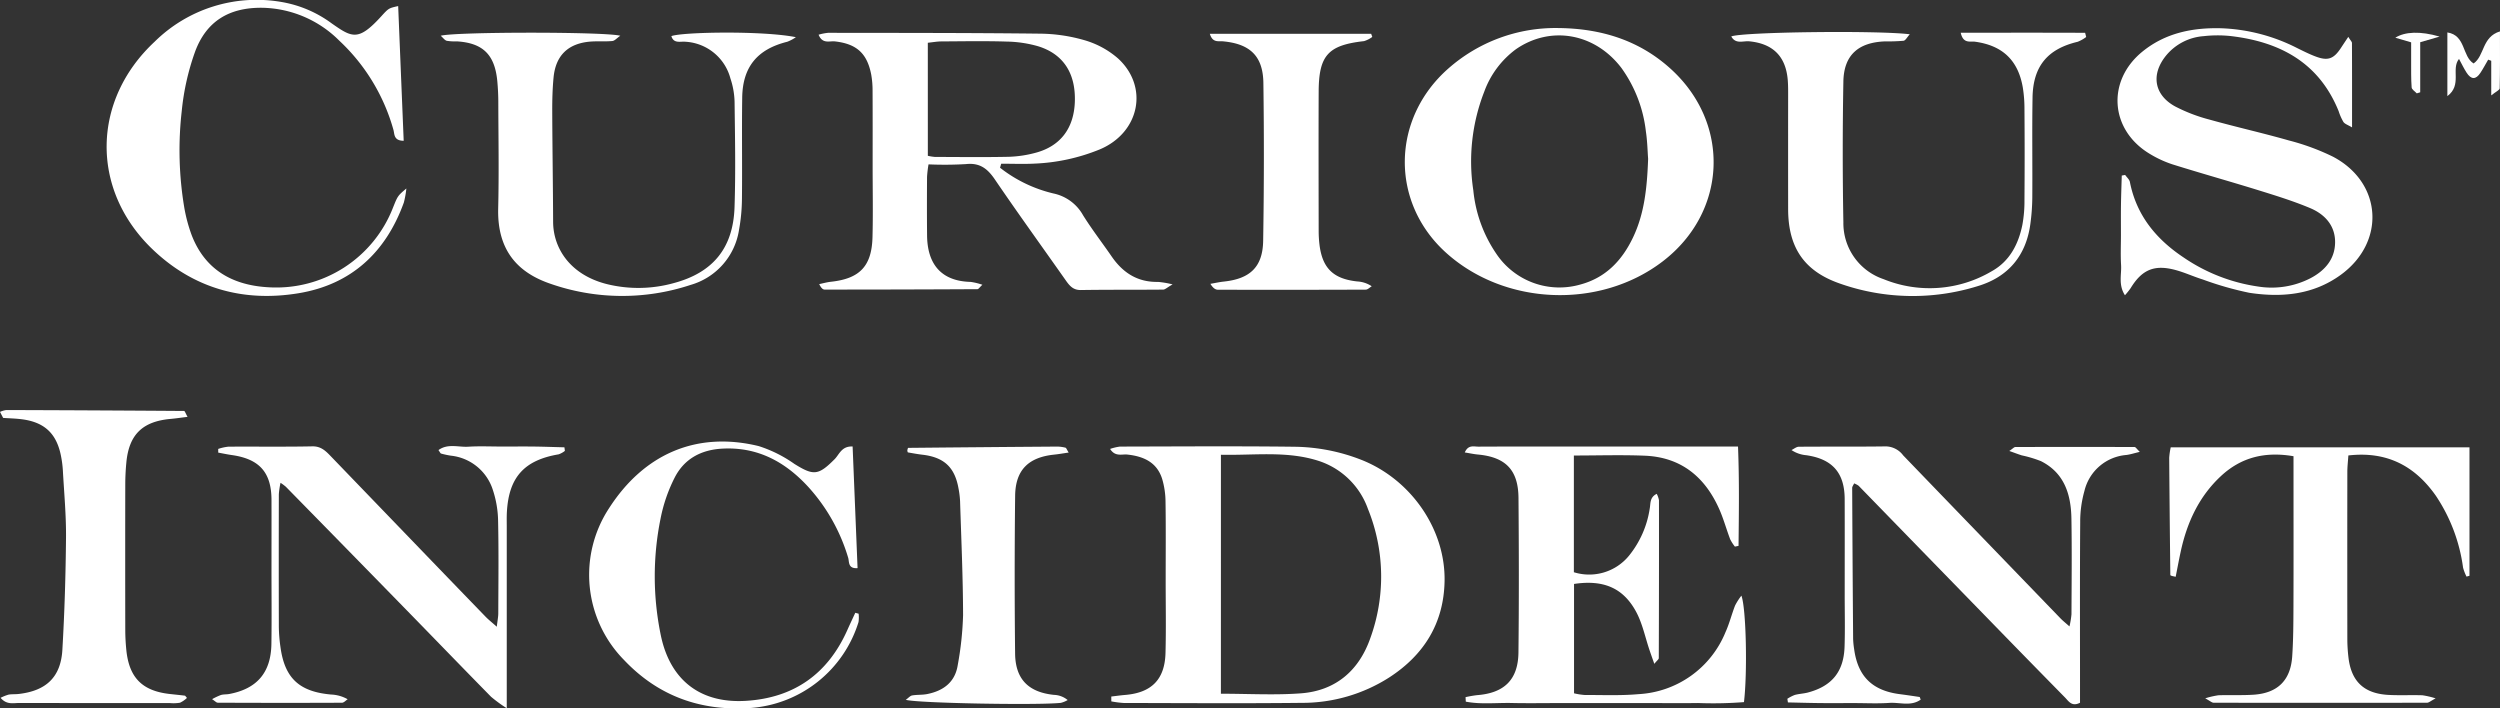
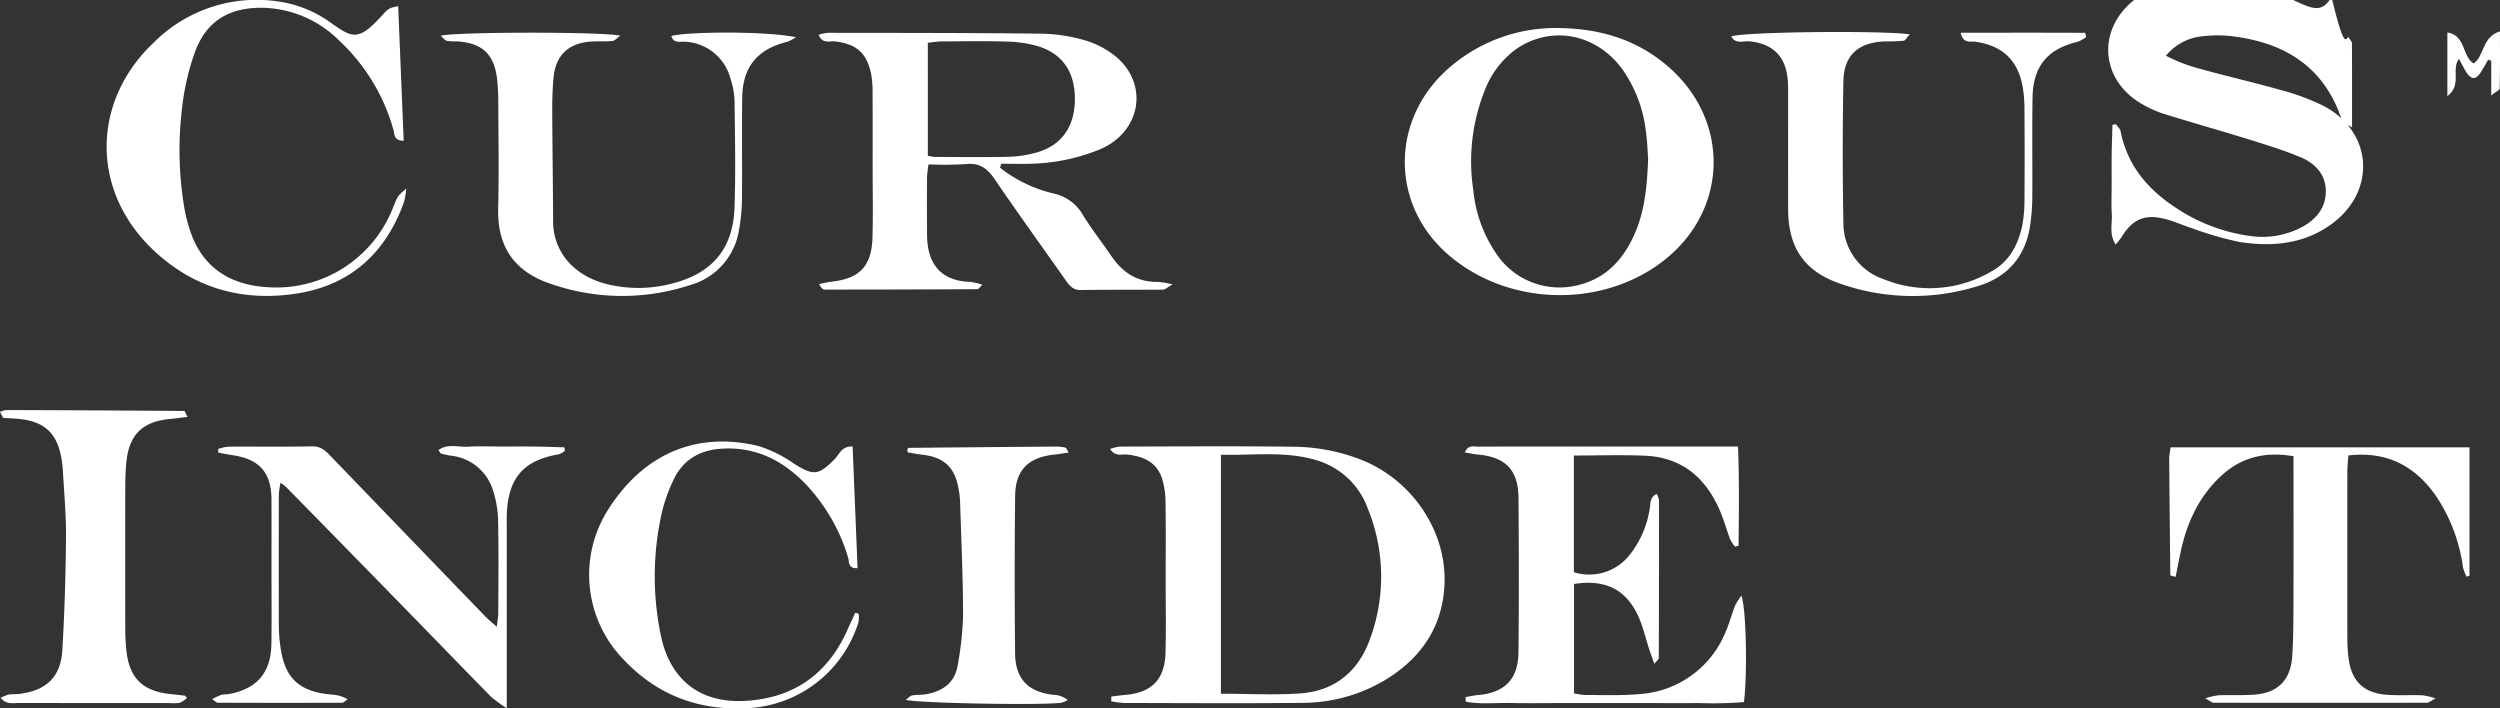
<svg xmlns="http://www.w3.org/2000/svg" width="444.343" height="125.919" viewBox="0 0 444.343 125.919">
  <rect x="0" y="0" width="444.343" height="125.919" fill="#333333" stroke="none" />
  <g id="Curious_Incident_logo" data-name="Curious Incident logo" transform="translate(-32.742 -33.418)">
    <path id="Path_807" data-name="Path 807" d="M181.885,62.083a24.486,24.486,0,0,0,9.488,4.573,7.88,7.88,0,0,1,5.264,3.869c1.576,2.528,3.409,4.894,5.1,7.351,2,2.9,4.624,4.579,8.251,4.5a16.933,16.933,0,0,1,2.567.442c-.97.55-1.323.922-1.679.926-4.878.047-9.756,0-14.631.077-1.466.022-2.095-.886-2.791-1.875-4.18-5.937-8.434-11.823-12.519-17.823-1.3-1.9-2.667-2.944-5.086-2.687a64.488,64.488,0,0,1-6.675.049,20.907,20.907,0,0,0-.264,2.217c-.02,3.481-.03,6.964.007,10.444.051,4.866,2.33,8.1,7.749,8.231a11.136,11.136,0,0,1,2.081.507c-.485.444-.682.782-.88.783q-13.581.075-27.163.073c-.319,0-.637-.3-.958-.973.692-.142,1.378-.341,2.077-.416,5.106-.548,7.257-2.756,7.392-7.918.11-4.175.025-8.356.025-12.533,0-4.476.014-8.953-.011-13.429a16.019,16.019,0,0,0-.244-2.961c-.738-3.794-2.626-5.446-6.451-5.881-.945-.108-2.217.512-2.9-1.19a9.216,9.216,0,0,1,1.684-.334c12.542.02,25.083,0,37.623.148a29.269,29.269,0,0,1,7.939,1.16,15.727,15.727,0,0,1,5.935,3.21c5.563,5.052,3.9,13.216-3.2,16.2a34.326,34.326,0,0,1-11.6,2.528c-1.97.1-3.951.017-5.925.017Zm-12.834-2.121a8.693,8.693,0,0,0,1.25.2c4.373.014,8.748.07,13.119-.022a20.641,20.641,0,0,0,4.7-.693c4.49-1.165,6.912-4.374,7.06-9.137.156-4.994-2.031-8.435-6.53-9.818a21.37,21.37,0,0,0-5.565-.83c-3.872-.123-7.751-.05-11.628-.027-.762,0-1.522.146-2.41.236Z" transform="translate(28.602 1.147)" fill="#fff" />
    <path id="Path_808" data-name="Path 808" d="M191.469,141.621c.822-.1,1.642-.215,2.466-.284,4.688-.39,7.046-2.746,7.171-7.458.113-4.272.03-8.55.03-12.824,0-4.674.045-9.346-.026-14.018a14.553,14.553,0,0,0-.6-4.1c-.929-2.954-3.3-4.012-6.177-4.324-.971-.106-2.173.439-3.072-1a8.481,8.481,0,0,1,1.751-.418c10.347-.021,20.7-.1,31.04.029a33.61,33.61,0,0,1,11.66,2.247c8.932,3.423,15.188,12.37,14.995,21.681-.153,7.447-3.658,13.073-9.828,17.071a28.684,28.684,0,0,1-15.549,4.521c-10.544.115-21.091.04-31.638.022a17.3,17.3,0,0,1-2.217-.284Zm19.483-.5c4.923,0,9.6.279,14.228-.07,6.156-.462,10.3-4.037,12.316-9.77a32.019,32.019,0,0,0-.407-23,13.829,13.829,0,0,0-8.633-8.5c-5.695-1.881-11.54-1-17.5-1.134Z" transform="translate(38.789 15.598)" fill="#fff" />
    <path id="Path_809" data-name="Path 809" d="M290.471,97.186c.241,6.1.154,11.877.092,17.656l-.648.131a7.472,7.472,0,0,1-.838-1.307c-.67-1.762-1.167-3.6-1.927-5.32-2.539-5.751-6.8-9.268-13.255-9.532-4.139-.168-8.291-.031-12.6-.031v20.744a9.139,9.139,0,0,0,9.8-2.94,17.4,17.4,0,0,0,3.681-8.359c.178-.892-.045-2,1.246-2.635a4.047,4.047,0,0,1,.4,1.139q.017,14.027-.034,28.054c0,.218-.325.434-.794,1.024-.341-.971-.584-1.644-.814-2.323-.8-2.336-1.282-4.842-2.446-6.978-2.309-4.241-5.838-5.676-11.009-4.9v19.436a11.479,11.479,0,0,0,1.906.3c3.184-.006,6.387.133,9.549-.148a17.731,17.731,0,0,0,15.462-11.012c.695-1.531,1.1-3.189,1.715-4.76a11.077,11.077,0,0,1,1.115-1.736c.855,2.262,1.084,13.7.456,18.924a70.43,70.43,0,0,1-8.156.161c-2.787.044-5.575.009-8.363.009H258.592c-2.788,0-5.576.05-8.363-.014-2.713-.061-5.465.281-8.144-.24l-.042-.8a20.335,20.335,0,0,1,2.046-.356c4.841-.366,7.306-2.758,7.357-7.6.1-9.152.082-18.307.007-27.459-.04-4.969-2.293-7.253-7.211-7.707-.731-.068-1.451-.228-2.336-.37.616-1.416,1.632-1.028,2.406-1.032,6.869-.035,13.739-.021,20.61-.021h25.549Z" transform="translate(51.182 15.598)" fill="#fff" />
    <path id="Path_810" data-name="Path 810" d="M260.674,37.424c7.513.085,14.308,2.133,19.965,7.285,10.683,9.731,10,25.443-1.486,34.209-11.208,8.556-28.133,7.843-38.55-1.623-9.839-8.942-9.655-23.694.408-32.617A28.787,28.787,0,0,1,260.674,37.424Zm15.915,23.252c-.1-1.337-.136-3.132-.4-4.894a23.866,23.866,0,0,0-4.344-11.261c-4.709-6.192-12.591-7.6-18.765-3.322a16.258,16.258,0,0,0-5.616,7.532,34.04,34.04,0,0,0-1.944,17.543,24.142,24.142,0,0,0,4.136,11.338,13.489,13.489,0,0,0,14.958,5.377c4.431-1.209,7.305-4.227,9.246-8.252C275.938,70.432,276.4,65.805,276.589,60.676Z" transform="translate(49.086 0.979)" fill="#fff" />
    <path id="Path_811" data-name="Path 811" d="M395.864,97.3v22.827l-.524.142a8.025,8.025,0,0,1-.617-1.6,30.139,30.139,0,0,0-4.81-12.731c-3.705-5.294-8.676-7.991-15.575-7.2-.067,1.031-.182,1.985-.183,2.94q-.021,14.923,0,29.849a28.339,28.339,0,0,0,.183,2.975c.468,4.381,2.756,6.576,7.183,6.8,1.987.1,3.983,0,5.973.06a14.661,14.661,0,0,1,2.355.551c-.876.458-1.2.774-1.523.775q-18.966.037-37.932,0c-.32,0-.641-.321-1.5-.783a14.962,14.962,0,0,1,2.354-.544c2.089-.071,4.187.039,6.27-.1,4.242-.288,6.548-2.547,6.837-6.789.2-2.972.213-5.961.223-8.943.029-7.761.01-15.521.01-23.282V98.875c-5.071-.869-9.307.189-12.9,3.529-3.933,3.661-6.052,8.31-7.161,13.479-.317,1.472-.591,2.954-.883,4.42-.515-.116-.611-.126-.7-.159s-.25-.095-.25-.144q-.12-10.429-.2-20.86a12.609,12.609,0,0,1,.27-1.841Z" transform="translate(75.796 15.631)" fill="#fff" />
-     <path id="Path_812" data-name="Path 812" d="M327.412,97.975c.607-.4.844-.7,1.08-.7q10.594-.039,21.189,0c.2,0,.4.358.931.858-.993.234-1.688.468-2.4.555a8.353,8.353,0,0,0-7.44,6.382,20.166,20.166,0,0,0-.754,5.576c-.071,9.648-.034,19.3-.034,28.943v3.137c-1.466.759-2.029-.285-2.681-.948q-7.112-7.235-14.182-14.512-11.24-11.544-22.473-23.094a3.344,3.344,0,0,0-.812-.433c-.139.316-.347.565-.346.812q.063,13.422.168,26.844a14.3,14.3,0,0,0,.178,1.779c.652,4.863,3.226,7.4,8.137,8.027,1.166.151,2.331.324,3.494.5.052.007.08.173.2.467-1.738,1.247-3.735.454-5.572.583-2.08.146-4.178.034-6.268.034-1.99,0-3.982.016-5.972,0-1.929-.02-3.857-.077-5.787-.118l-.1-.647a6.84,6.84,0,0,1,1.316-.68c.763-.208,1.575-.232,2.339-.434,4.264-1.133,6.367-3.7,6.512-8.132.1-3.079.025-6.165.026-9.249,0-5.668.015-11.338-.005-17.008-.017-4.676-2.2-7.127-6.852-7.789a5.571,5.571,0,0,1-2.6-.914c.432-.205.861-.586,1.294-.59,5.175-.045,10.351.011,15.525-.063a3.932,3.932,0,0,1,3.026,1.593q7.141,7.412,14.293,14.814,6.837,7.085,13.677,14.166c.4.413.856.772,1.59,1.425a15.133,15.133,0,0,0,.358-2.167c.024-5.668.086-11.339-.011-17.006-.073-4.273-1.237-8.107-5.426-10.208a21.339,21.339,0,0,0-3.391-1.019C329.04,98.574,328.447,98.341,327.412,97.975Z" transform="translate(62.454 15.597)" fill="#fff" />
    <path id="Path_813" data-name="Path 813" d="M64.116,97.622a8.505,8.505,0,0,1,1.8-.4c4.975-.034,9.953.046,14.925-.057,1.535-.032,2.37.808,3.266,1.738q8.9,9.234,17.8,18.47,4.866,5.047,9.741,10.081c.523.538,1.118,1,1.982,1.771.126-1.1.265-1.745.266-2.4.017-5.469.087-10.94-.034-16.405a18.339,18.339,0,0,0-.942-5.536,8.786,8.786,0,0,0-7.45-6.063,14.219,14.219,0,0,1-1.733-.373c-.144-.041-.232-.29-.474-.619,1.679-1.214,3.567-.488,5.3-.6,1.982-.128,3.978-.03,5.968-.03,1.891,0,3.781-.019,5.672,0,1.817.024,3.633.091,5.451.138l.077.636a3.847,3.847,0,0,1-1.1.61c-6.087,1.031-8.831,4.033-9.2,10.149-.055.891-.029,1.789-.029,2.684q0,14.169,0,28.339v3.957a25.136,25.136,0,0,1-2.788-2.035c-5.087-5.178-10.128-10.4-15.2-15.592Q86.788,115.2,76.133,104.342a9.514,9.514,0,0,0-.941-.7,14.631,14.631,0,0,0-.3,2.031q-.028,11.783,0,23.566a27.551,27.551,0,0,0,.283,3.561c.746,5.555,3.33,7.969,9,8.476a6.494,6.494,0,0,1,2.95.838c-.336.217-.672.62-1.011.621q-11.042.047-22.086-.007c-.236,0-.473-.286-1-.627a11.364,11.364,0,0,1,1.572-.741c.472-.136.991-.09,1.479-.18,4.934-.926,7.411-3.808,7.491-8.887.068-4.473.015-8.948.016-13.423,0-4.076.015-8.154,0-12.23-.022-4.854-2.158-7.235-7.046-7.927-.81-.115-1.614-.289-2.421-.436Z" transform="translate(7.41 15.586)" fill="#fff" />
-     <path id="Path_814" data-name="Path 814" d="M376.131,38.983c.385.632.651.866.652,1.1.024,4.866.017,9.73.017,14.994-.706-.426-1.266-.589-1.53-.962a9.238,9.238,0,0,1-.843-1.9c-3.49-8.654-10.447-12.362-19.236-13.377a22.038,22.038,0,0,0-4.767.022,9.534,9.534,0,0,0-6.706,3.48c-2.687,3.333-2.107,6.963,1.652,9.018a29.184,29.184,0,0,0,6.1,2.333c4.688,1.316,9.448,2.374,14.129,3.713a40.914,40.914,0,0,1,7.809,2.878c8.761,4.612,9.417,15.159,1.388,21-4.9,3.564-10.519,4.065-16.257,3.191a58.05,58.05,0,0,1-8.282-2.37c-1.611-.5-3.157-1.22-4.78-1.664-3.786-1.038-6.016-.1-8.033,3.215a13.808,13.808,0,0,1-1.009,1.257c-1.2-1.867-.585-3.664-.686-5.345-.108-1.784-.025-3.579-.025-5.37s-.019-3.581.006-5.371c.024-1.73.091-3.458.139-5.187l.6-.113c.29.417.755.8.845,1.255,1.171,5.945,4.685,10.192,9.608,13.455a31.349,31.349,0,0,0,13.23,5.132,15.057,15.057,0,0,0,9.269-1.491c2.539-1.336,4.312-3.348,4.365-6.3.054-3.027-1.814-5.056-4.439-6.158-2.921-1.226-5.968-2.173-9-3.115-5.123-1.589-10.29-3.036-15.409-4.638a19.357,19.357,0,0,1-4.054-1.863c-7.125-4.239-7.753-13.013-1.309-18.224,4.081-3.3,8.891-4.256,14-4.121a32.206,32.206,0,0,1,13.455,3.513c1.069.527,2.138,1.067,3.251,1.489,2.213.84,3.235.473,4.533-1.489C375.2,40.379,375.592,39.793,376.131,38.983Z" transform="translate(73.989 0.985)" fill="#fff" />
+     <path id="Path_814" data-name="Path 814" d="M376.131,38.983c.385.632.651.866.652,1.1.024,4.866.017,9.73.017,14.994-.706-.426-1.266-.589-1.53-.962a9.238,9.238,0,0,1-.843-1.9c-3.49-8.654-10.447-12.362-19.236-13.377a22.038,22.038,0,0,0-4.767.022,9.534,9.534,0,0,0-6.706,3.48a29.184,29.184,0,0,0,6.1,2.333c4.688,1.316,9.448,2.374,14.129,3.713a40.914,40.914,0,0,1,7.809,2.878c8.761,4.612,9.417,15.159,1.388,21-4.9,3.564-10.519,4.065-16.257,3.191a58.05,58.05,0,0,1-8.282-2.37c-1.611-.5-3.157-1.22-4.78-1.664-3.786-1.038-6.016-.1-8.033,3.215a13.808,13.808,0,0,1-1.009,1.257c-1.2-1.867-.585-3.664-.686-5.345-.108-1.784-.025-3.579-.025-5.37s-.019-3.581.006-5.371c.024-1.73.091-3.458.139-5.187l.6-.113c.29.417.755.8.845,1.255,1.171,5.945,4.685,10.192,9.608,13.455a31.349,31.349,0,0,0,13.23,5.132,15.057,15.057,0,0,0,9.269-1.491c2.539-1.336,4.312-3.348,4.365-6.3.054-3.027-1.814-5.056-4.439-6.158-2.921-1.226-5.968-2.173-9-3.115-5.123-1.589-10.29-3.036-15.409-4.638a19.357,19.357,0,0,1-4.054-1.863c-7.125-4.239-7.753-13.013-1.309-18.224,4.081-3.3,8.891-4.256,14-4.121a32.206,32.206,0,0,1,13.455,3.513c1.069.527,2.138,1.067,3.251,1.489,2.213.84,3.235.473,4.533-1.489C375.2,40.379,375.592,39.793,376.131,38.983Z" transform="translate(73.989 0.985)" fill="#fff" />
    <path id="Path_815" data-name="Path 815" d="M101.242,66.916a16.822,16.822,0,0,1-.448,2.5c-3.2,8.862-9.358,14.563-18.67,16.114C72.25,87.171,63.314,84.686,56,77.606c-10.927-10.58-10.652-26.385.5-36.775a25.8,25.8,0,0,1,22.479-7.072,20.907,20.907,0,0,1,8.968,3.8c3.632,2.539,4.736,3.242,8.786-1.191,1.346-1.472,1.327-1.489,3.053-1.871.327,8,.651,15.936.98,23.942-1.8,0-1.616-1.217-1.819-1.928a34.287,34.287,0,0,0-9.629-15.866A19.856,19.856,0,0,0,75.673,34.8c-5.922-.081-10.029,2.385-12.026,7.92a43.7,43.7,0,0,0-2.328,10.417,61.594,61.594,0,0,0,.412,16.95A27.6,27.6,0,0,0,63.1,75.257c2.421,6.22,7.382,8.9,13.731,9.226A22.27,22.27,0,0,0,98.885,70.272C99.714,68.215,99.714,68.215,101.242,66.916Z" transform="translate(3.727)" fill="#fff" />
    <path id="Path_816" data-name="Path 816" d="M32.742,92.3a4.078,4.078,0,0,1,1.113-.33q15.806.049,31.609.164c.134,0,.265.436.612,1.048-1.149.141-2.069.279-2.993.362-4.983.446-7.386,2.758-7.874,7.66-.128,1.283-.194,2.579-.2,3.869q-.026,12.982,0,25.963c0,1.19.067,2.386.185,3.571.494,4.943,2.838,7.3,7.759,7.835.884.1,1.767.185,2.65.293.066.007.119.123.368.4a4.549,4.549,0,0,1-1.235.854,6.952,6.952,0,0,1-1.782.065q-13.439,0-26.877-.014c-1,0-2.156.344-3.234-.92a8.116,8.116,0,0,1,1.424-.57c.585-.1,1.192-.047,1.785-.115,4.887-.554,7.492-2.985,7.776-7.845.388-6.64.587-13.3.647-19.949.035-3.968-.339-7.941-.558-11.911a18.886,18.886,0,0,0-.347-2.654c-.8-3.993-2.979-5.991-7.07-6.482-1.059-.128-2.131-.153-3.2-.225Z" transform="translate(0 14.328)" fill="#fff" />
    <path id="Path_817" data-name="Path 817" d="M320.742,38.117c7.554,0,14.834-.016,22.113.015l.185.747a6.35,6.35,0,0,1-1.514.85c-5.334,1.266-7.925,4.325-8.02,9.9-.1,5.965,0,11.933-.044,17.9a36.981,36.981,0,0,1-.326,4.45c-.731,5.714-3.911,9.542-9.369,11.176a38.912,38.912,0,0,1-24.63-.5c-6.327-2.24-9.063-6.474-9.071-13.2q-.011-9.992,0-19.987c0-.993.012-1.992-.071-2.98-.361-4.211-2.666-6.446-6.86-6.845-1.057-.1-2.4.56-3.173-.864,1.876-.8,25.9-1.105,31.727-.387-.465.5-.751,1.1-1.113,1.155a31.832,31.832,0,0,1-3.276.11c-4.763.172-7.33,2.441-7.415,7.127q-.226,12.524,0,25.057a10.5,10.5,0,0,0,7.147,10.077,21.687,21.687,0,0,0,19.246-1.424c3.152-1.761,4.714-4.777,5.417-8.209a23.153,23.153,0,0,0,.376-4.445q.063-8.054,0-16.109a23.9,23.9,0,0,0-.291-3.856c-.833-4.889-3.637-7.5-8.519-8.164C322.425,39.6,321.179,40.12,320.742,38.117Z" transform="translate(60.494 1.117)" fill="#fff" />
    <path id="Path_818" data-name="Path 818" d="M158.8,38.888a6.978,6.978,0,0,1-1.526.813c-5.31,1.318-7.936,4.452-8.013,9.93-.086,5.967.019,11.937-.046,17.9a32.227,32.227,0,0,1-.524,5.624,12.076,12.076,0,0,1-8.621,9.77,38.659,38.659,0,0,1-24.915-.22c-5.808-1.983-9.442-5.945-9.266-13.344.151-6.263.041-12.533.022-18.8,0-1.29-.06-2.585-.18-3.869-.444-4.711-2.573-6.782-7.2-7.06a8.93,8.93,0,0,1-1.779-.1c-.372-.1-.653-.531-1.077-.9,2.615-.714,29.135-.728,31.919,0-.607.417-.994.9-1.423.937-1.283.122-2.589,0-3.876.1-3.968.316-6.192,2.456-6.566,6.4-.187,1.975-.239,3.971-.232,5.955.025,6.562.131,13.124.156,19.686.017,4.632,2.959,9.41,9.578,11.07a23.387,23.387,0,0,0,11.815-.173c6.979-1.846,10.609-6.2,10.851-13.5.207-6.26.083-12.533.006-18.8a14.082,14.082,0,0,0-.738-4.09,8.783,8.783,0,0,0-8.032-6.521c-.838-.086-2.061.382-2.461-1C138.633,37.959,152.98,37.712,158.8,38.888Z" transform="translate(15.399 1.139)" fill="#fff" />
    <path id="Path_819" data-name="Path 819" d="M163.7,97.35c.3,7.354.589,14.473.879,21.617-1.744.133-1.453-1.138-1.665-1.831a32.429,32.429,0,0,0-7.111-12.62c-4.08-4.439-8.985-7.125-15.251-6.787-3.793.2-6.78,1.814-8.483,5.156a27.865,27.865,0,0,0-2.5,7.258,51.555,51.555,0,0,0,.093,21.013c1.714,7.809,7.057,11.887,15.063,11.4,8.506-.512,14.553-4.761,18.034-12.578.459-1.031.943-2.049,1.415-3.073l.591.161a5.5,5.5,0,0,1-.017,1.489,21.739,21.739,0,0,1-19.053,15.259c-8.865.641-16.475-2.028-22.619-8.515a21.573,21.573,0,0,1-2.706-26.919c6.347-9.9,15.805-13.74,26.623-11.106a22.961,22.961,0,0,1,6.349,3.164c3.418,2.13,4.264,2.071,7.166-.841C161.34,98.762,161.739,97.251,163.7,97.35Z" transform="translate(20.584 15.428)" fill="#fff" />
-     <path id="Path_820" data-name="Path 820" d="M205.5,38.242h28.677l.2.559a4.818,4.818,0,0,1-1.468.747c-6.372.716-8.037,2.508-8.063,8.977-.034,8.256-.012,16.513,0,24.769a20.52,20.52,0,0,0,.138,2.379c.5,4.229,2.467,6.136,6.724,6.589a5.11,5.11,0,0,1,2.569.855c-.355.208-.709.6-1.065.6q-13.138.054-26.279.016c-.436,0-.871-.288-1.331-1.046.788-.136,1.572-.315,2.366-.4,4.679-.49,6.933-2.588,7.011-7.254q.233-14.022.039-28.049c-.063-4.79-2.385-6.96-7.192-7.4C207.02,39.51,205.987,39.883,205.5,38.242Z" transform="translate(42.273 1.18)" fill="#fff" />
    <path id="Path_821" data-name="Path 821" d="M191.036,98.248c-.983.142-1.776.286-2.577.368-4.571.469-6.888,2.738-6.939,7.324q-.159,14.008-.006,28.019c.045,4.571,2.381,6.9,6.929,7.36a4,4,0,0,1,2.413.919,4.646,4.646,0,0,1-1.212.5c-4.125.442-25.438.064-27.558-.541.48-.345.777-.717,1.128-.778.876-.152,1.8-.073,2.667-.245,2.884-.569,4.971-2.118,5.439-5.159a57.864,57.864,0,0,0,.947-8.865c-.016-6.749-.322-13.5-.533-20.245a15.966,15.966,0,0,0-.295-2.361c-.68-3.719-2.59-5.464-6.4-5.911-.861-.1-1.718-.261-2.573-.412-.05-.009-.073-.174-.108-.268a1.791,1.791,0,0,1,.036-.274c.027-.095.076-.263.117-.263q13.252-.131,26.507-.229a6.187,6.187,0,0,1,1.46.2C190.61,97.422,190.686,97.693,191.036,98.248Z" transform="translate(31.65 15.605)" fill="#fff" />
    <path id="Path_822" data-name="Path 822" d="M390.014,49.274V43.123l-.546-.2c-.458.784-.881,1.592-1.382,2.347q-1.232,1.86-2.463-.047c-.474-.739-.853-1.541-1.338-2.433-1.469,1.812.606,4.61-2.069,6.616V38.082c3.295.525,2.6,4.246,4.663,5.519,1.965-1.372,1.464-4.721,4.685-5.7,0,3.639.03,6.879-.047,10.116C391.509,48.326,390.831,48.614,390.014,49.274Z" transform="translate(85.515 1.098)" fill="#fff" />
-     <path id="Path_823" data-name="Path 823" d="M377.595,39.8l-2.811-.821c1.7-1.09,4.463-1.2,7.871-.2l-3.448,1v8.9l-.61.19c-.319-.351-.886-.683-.914-1.056-.118-1.58-.078-3.171-.088-4.758C377.588,41.981,377.595,40.906,377.595,39.8Z" transform="translate(83.697 1.144)" fill="#fff" />
  </g>
</svg>